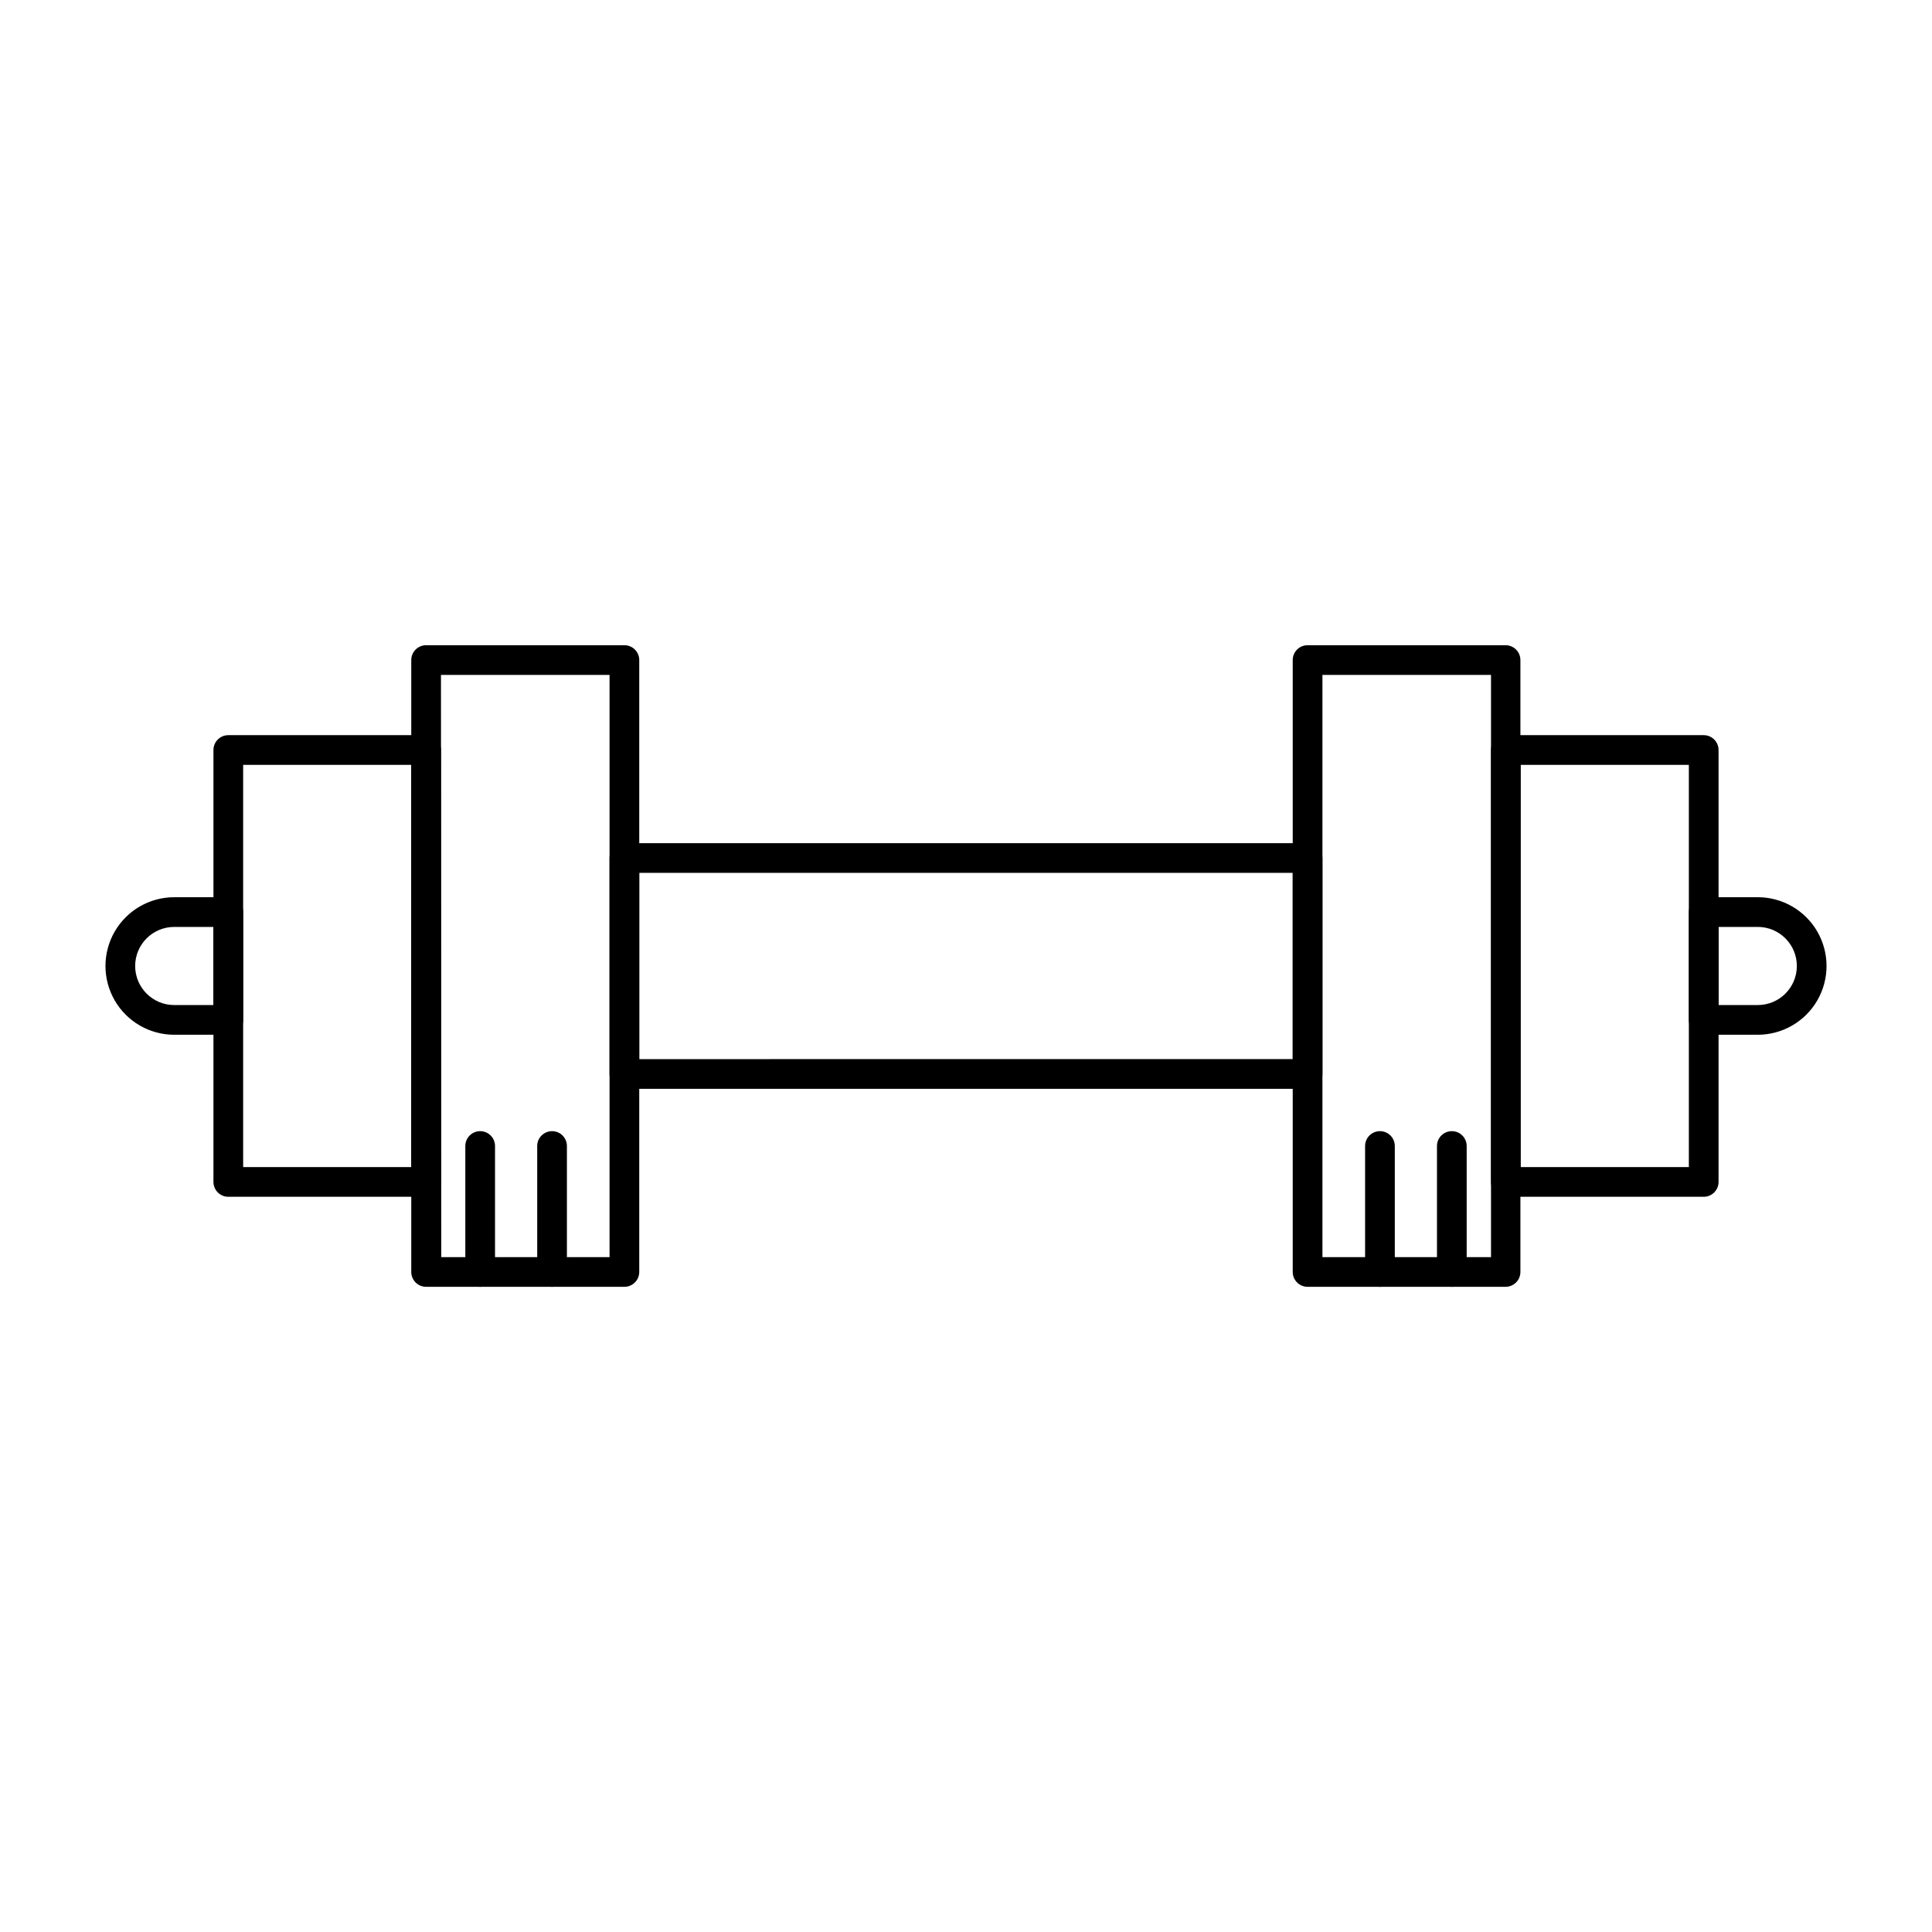
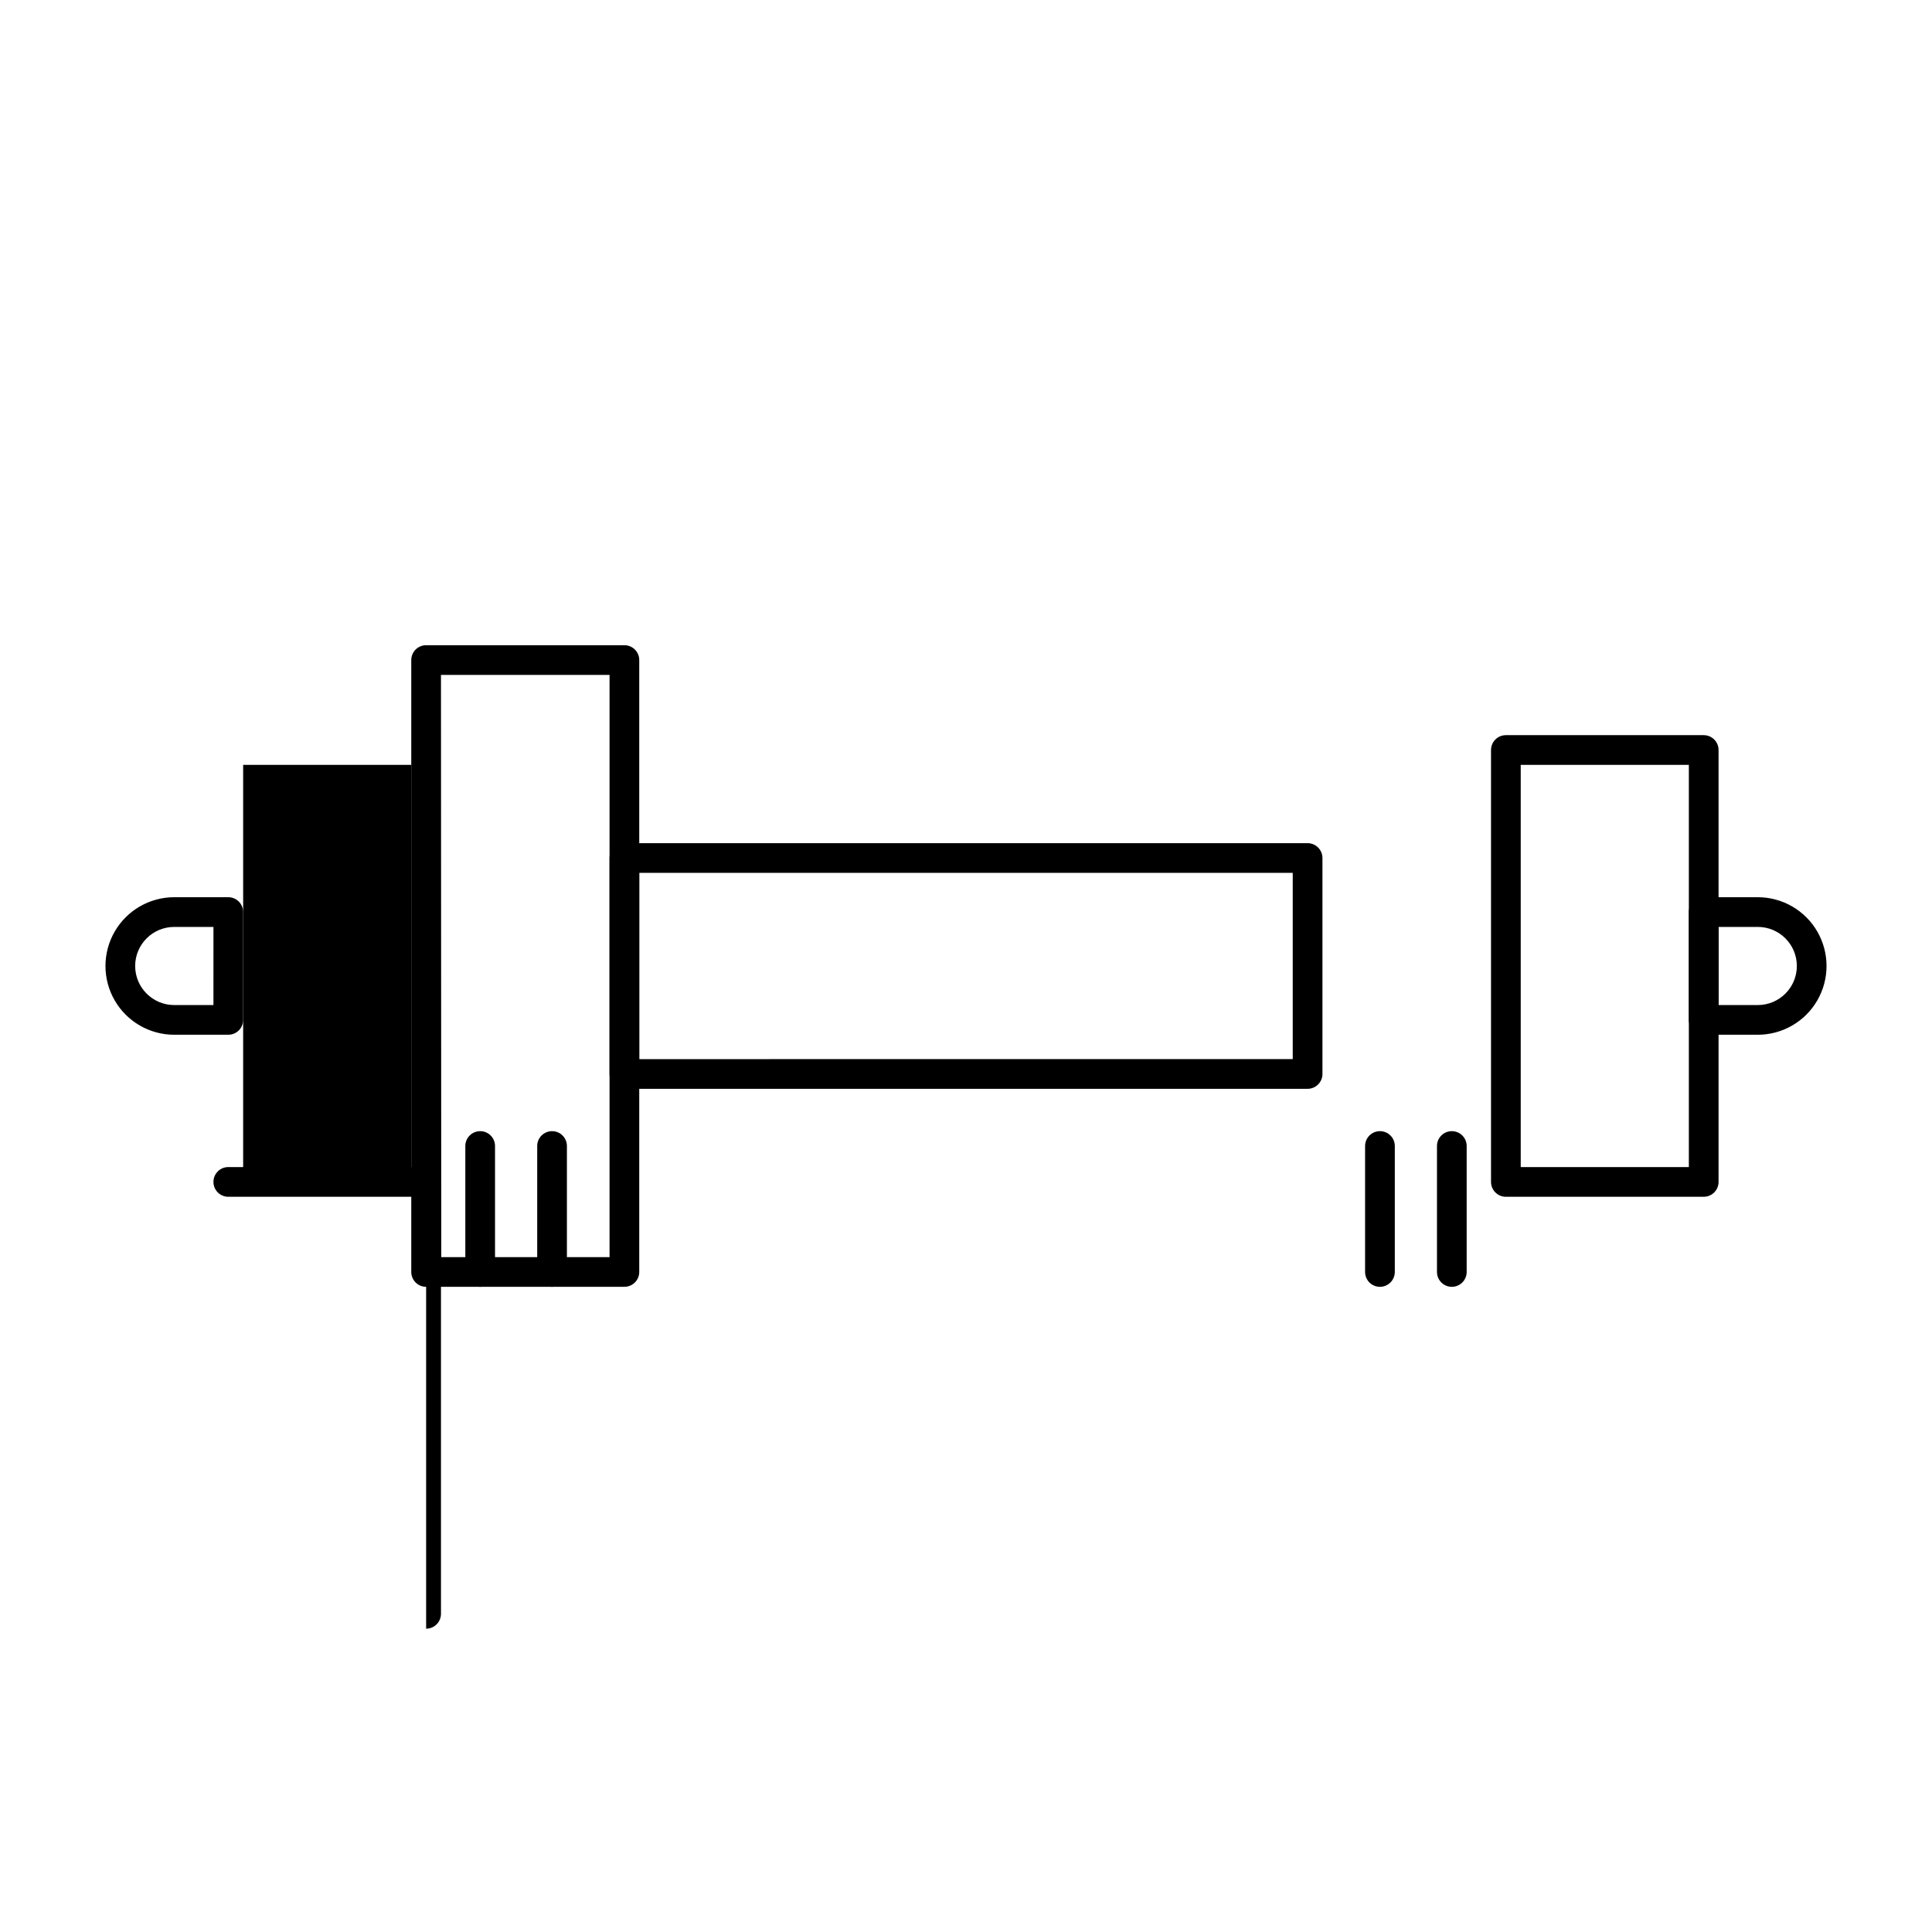
<svg xmlns="http://www.w3.org/2000/svg" fill="#000000" width="800px" height="800px" version="1.1" viewBox="144 144 512 512">
  <g>
    <path d="m271.25 485.02c-2.172 0-3.934-1.762-3.934-3.934v-33.379c0-2.176 1.762-3.938 3.934-3.938 2.176 0 3.938 1.762 3.938 3.938v33.379c0 1.043-0.414 2.043-1.152 2.781-0.738 0.738-1.738 1.152-2.785 1.152z" />
    <path d="m290.3 485.02c-2.172 0-3.934-1.762-3.934-3.934v-33.379c0-2.176 1.762-3.938 3.934-3.938 2.176 0 3.938 1.762 3.938 3.938v33.379c0 1.043-0.414 2.043-1.152 2.781-0.738 0.738-1.738 1.152-2.785 1.152z" />
    <path d="m528.75 485.02c-2.176 0-3.938-1.762-3.938-3.934v-33.379c0-2.176 1.762-3.938 3.938-3.938 2.172 0 3.934 1.762 3.934 3.938v33.379c0 1.043-0.414 2.043-1.152 2.781-0.738 0.738-1.738 1.152-2.781 1.152z" />
    <path d="m509.7 485.02c-2.176 0-3.938-1.762-3.938-3.934v-33.379c0-2.176 1.762-3.938 3.938-3.938 2.172 0 3.938 1.762 3.938 3.938v33.379c0 1.043-0.418 2.043-1.156 2.781-0.738 0.738-1.738 1.152-2.781 1.152z" />
    <path d="m490.53 432.55h-181.06c-2.172 0-3.934-1.762-3.934-3.938v-57.23c0-2.172 1.762-3.934 3.934-3.934h181.06c1.043 0 2.043 0.414 2.781 1.152 0.738 0.738 1.152 1.738 1.152 2.781v57.23c0 1.043-0.414 2.047-1.152 2.785-0.738 0.734-1.738 1.152-2.781 1.152zm-177.12-7.871 173.18-0.004v-49.355h-173.18z" />
    <path d="m309.47 485.02h-52.543c-2.176 0-3.938-1.762-3.938-3.934v-162.16c0-2.176 1.762-3.938 3.938-3.938h52.543c1.047 0 2.047 0.414 2.785 1.152 0.738 0.738 1.152 1.738 1.152 2.785v162.16c0 1.043-0.414 2.043-1.152 2.781-0.738 0.738-1.738 1.152-2.785 1.152zm-48.531-7.871h44.598v-154.29h-44.676z" />
-     <path d="m256.93 461.16h-52.43c-2.172 0-3.934-1.762-3.934-3.938v-114.46c0-2.176 1.762-3.938 3.934-3.938h52.43c1.043 0 2.043 0.414 2.781 1.152s1.152 1.742 1.152 2.785v114.46c0 1.047-0.414 2.047-1.152 2.785s-1.738 1.152-2.781 1.152zm-48.492-7.871h44.555v-106.59h-44.555z" />
+     <path d="m256.93 461.16h-52.43c-2.172 0-3.934-1.762-3.934-3.938c0-2.176 1.762-3.938 3.934-3.938h52.43c1.043 0 2.043 0.414 2.781 1.152s1.152 1.742 1.152 2.785v114.46c0 1.047-0.414 2.047-1.152 2.785s-1.738 1.152-2.781 1.152zm-48.492-7.871h44.555v-106.59h-44.555z" />
    <path d="m204.5 418.22h-14.328c-6.508 0-12.523-3.473-15.781-9.113-3.254-5.637-3.254-12.586 0-18.223 3.258-5.637 9.273-9.113 15.781-9.113h14.328c1.043 0 2.047 0.418 2.785 1.152 0.738 0.738 1.152 1.742 1.152 2.785v28.574c0 1.047-0.414 2.047-1.152 2.785-0.738 0.738-1.742 1.152-2.785 1.152zm-14.328-28.574c-5.715 0-10.352 4.633-10.352 10.352 0 5.715 4.637 10.352 10.352 10.352h10.391l0.004-20.703z" />
    <path d="m609.83 418.22h-14.328c-2.172 0-3.938-1.762-3.938-3.938v-28.574c0-2.176 1.766-3.938 3.938-3.938h14.328c6.512 0 12.527 3.477 15.781 9.113s3.254 12.586 0 18.223c-3.254 5.641-9.27 9.113-15.781 9.113zm-10.391-7.871h10.391c5.715 0 10.352-4.637 10.352-10.352 0-5.719-4.637-10.352-10.352-10.352h-10.391z" />
-     <path d="m543.07 485.02h-52.547c-2.176 0-3.938-1.762-3.938-3.934v-162.16c0-2.176 1.762-3.938 3.938-3.938h52.469-0.004c1.047 0 2.047 0.414 2.785 1.152 0.738 0.738 1.152 1.738 1.152 2.785v162.16c0 2.141-1.715 3.891-3.856 3.934zm-48.613-7.871h44.676v-154.29h-44.676z" />
    <path d="m595.5 461.16h-52.426c-2.176 0-3.938-1.762-3.938-3.938v-114.46c0-2.176 1.762-3.938 3.938-3.938h52.426c1.043 0 2.047 0.414 2.785 1.152 0.738 0.738 1.152 1.742 1.152 2.785v114.46c0 2.176-1.762 3.938-3.938 3.938zm-48.492-7.871h44.555v-106.59h-44.555z" />
  </g>
</svg>